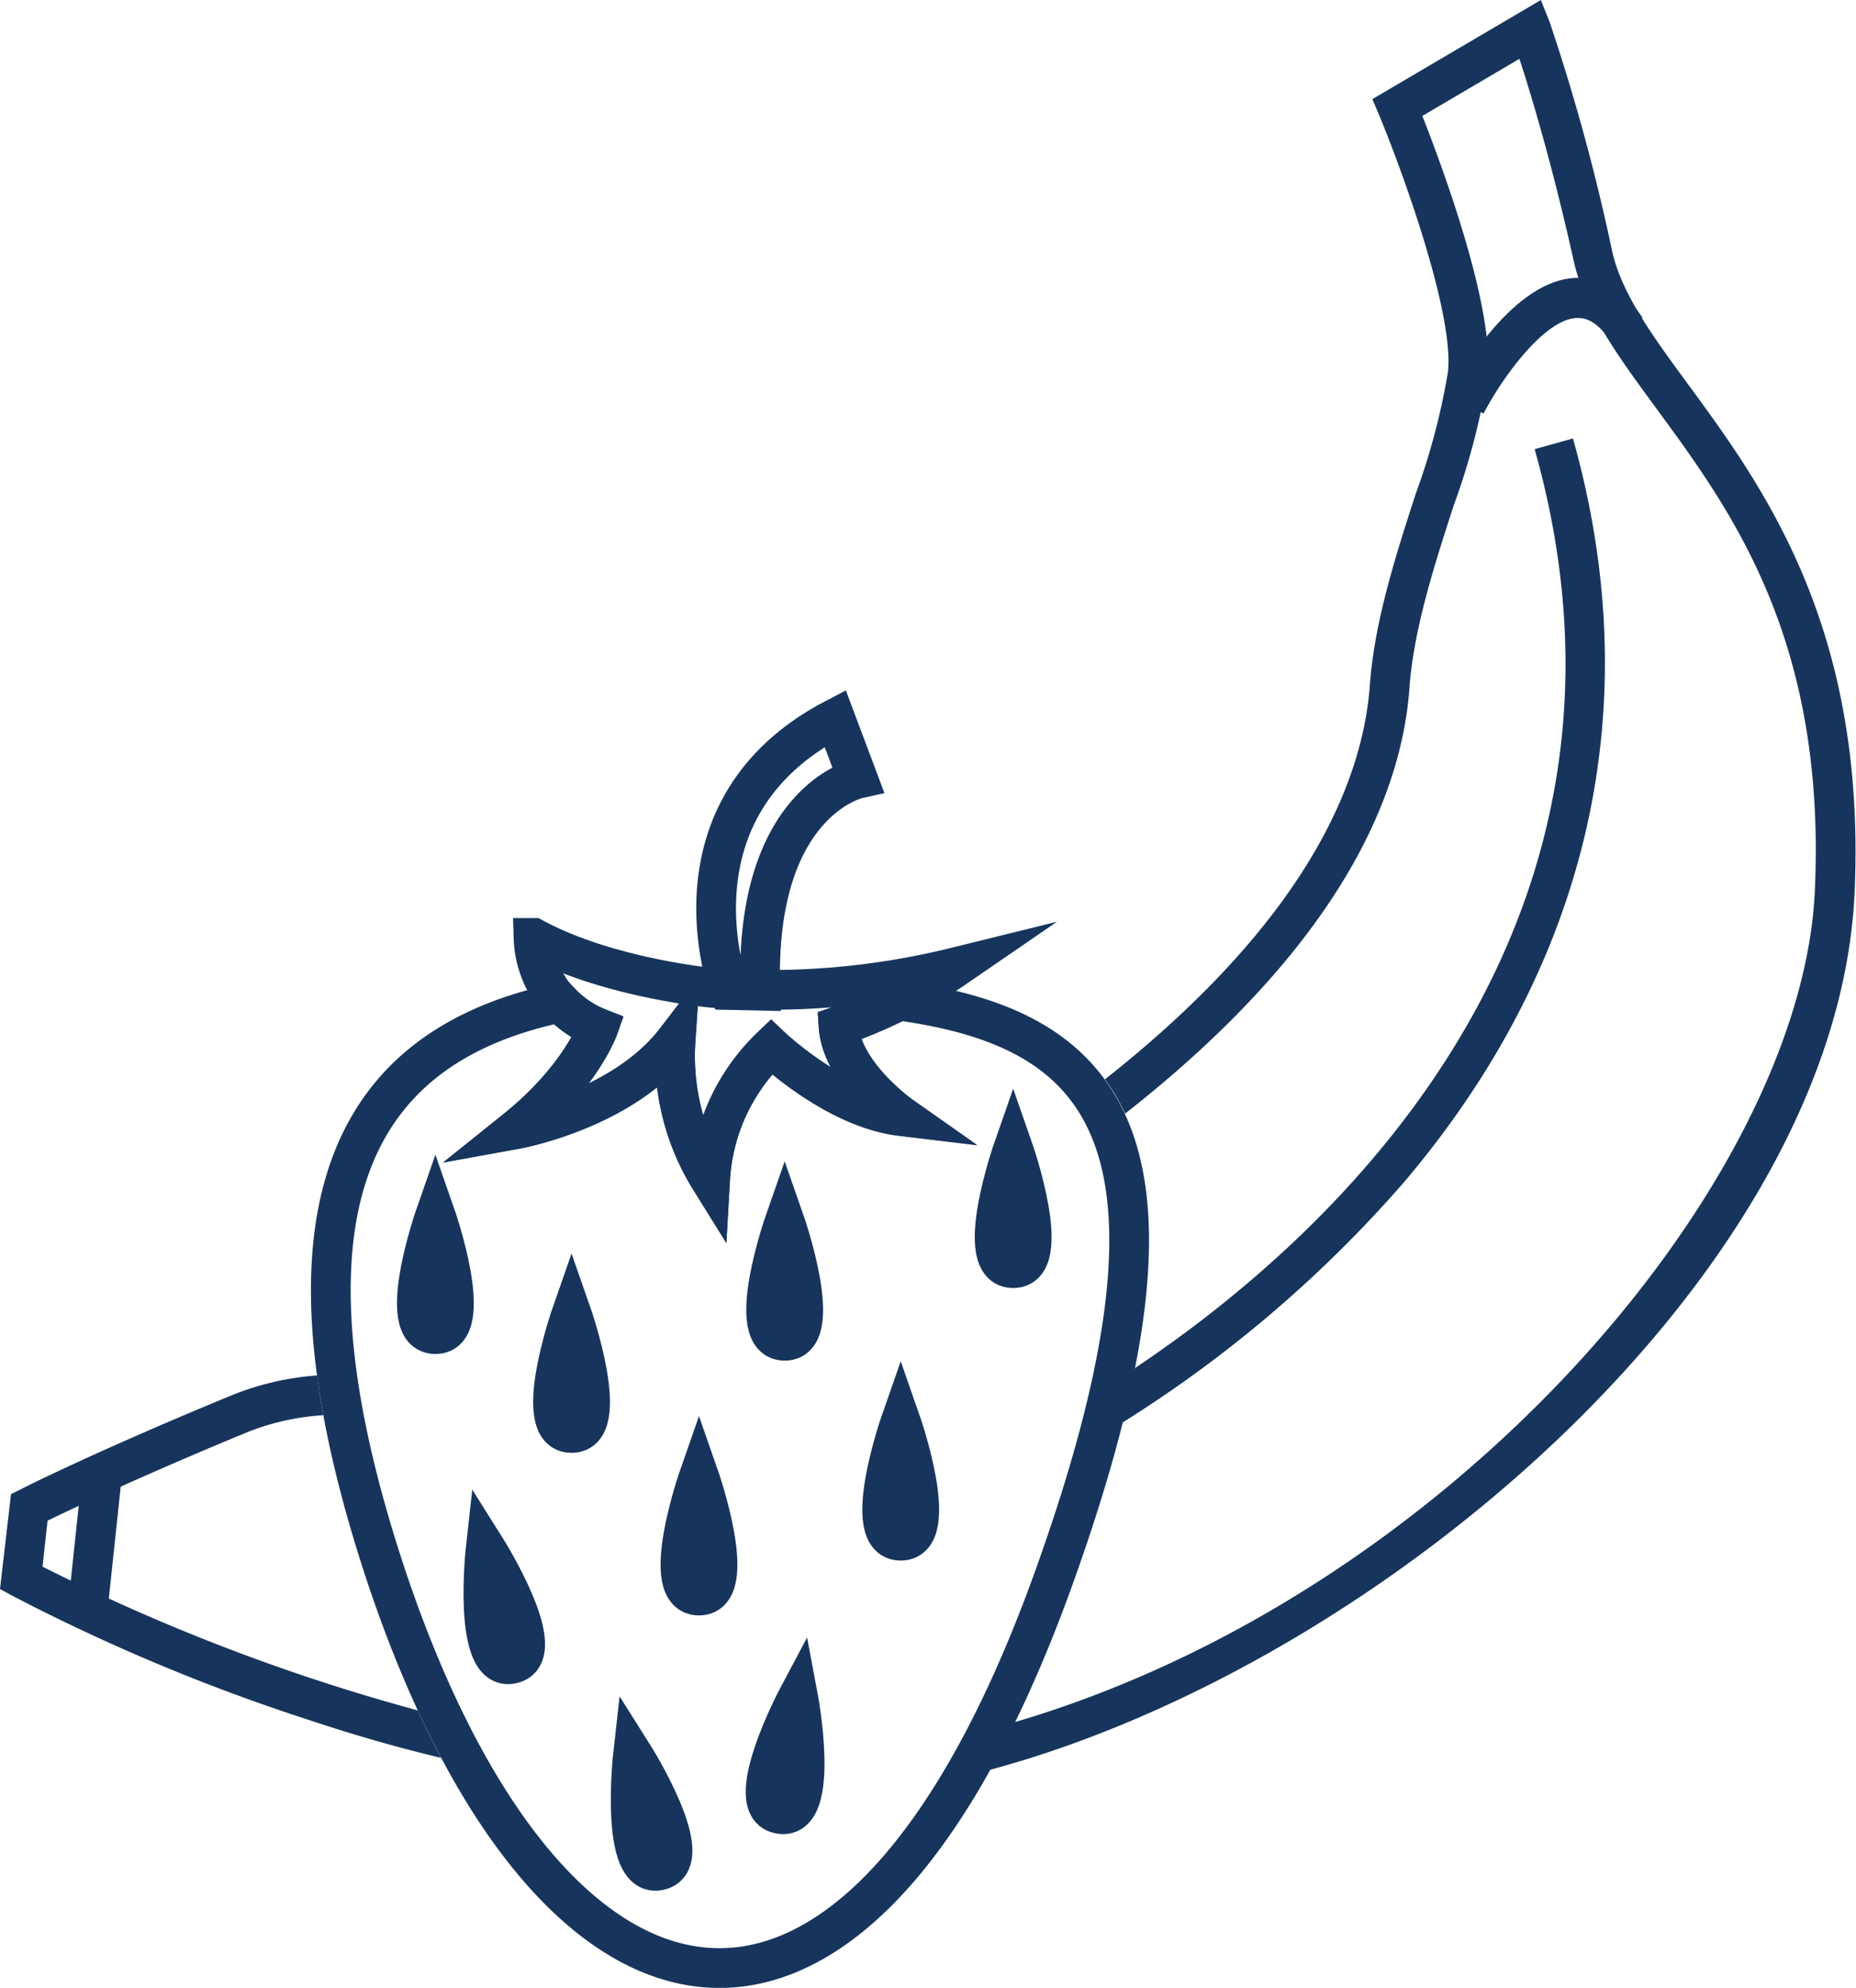
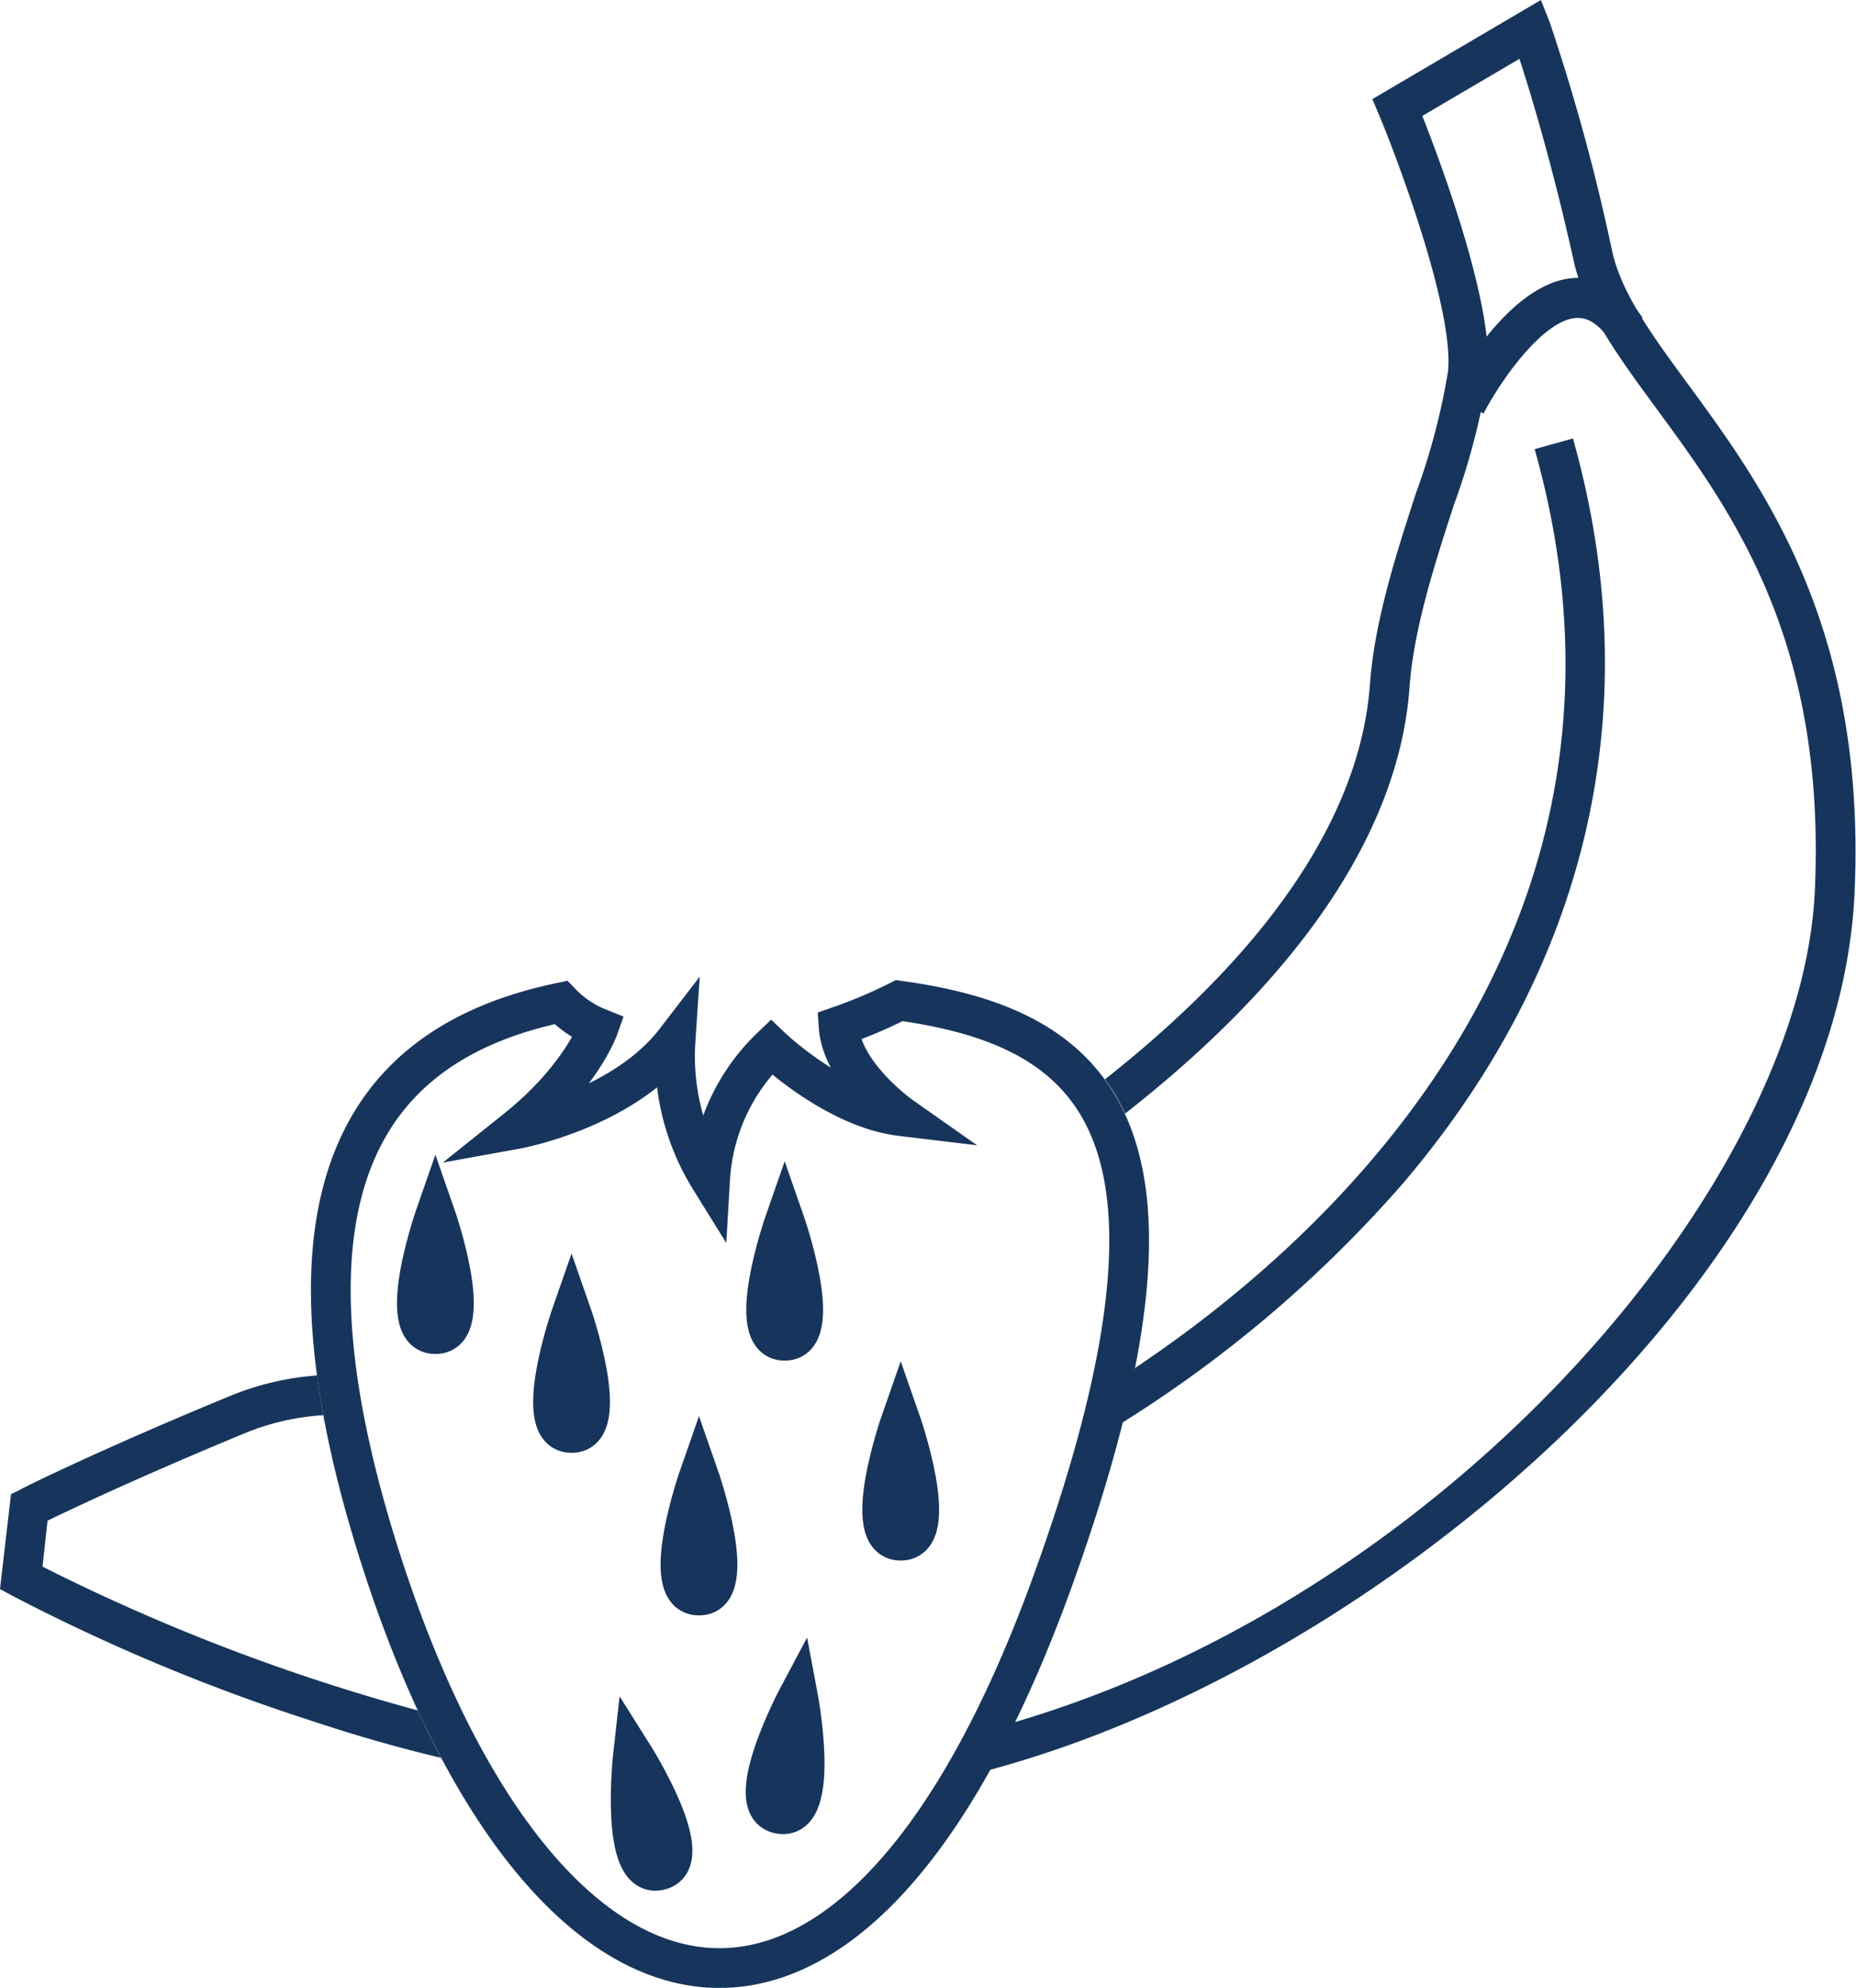
<svg xmlns="http://www.w3.org/2000/svg" viewBox="0 0 140.12 150.03">
  <defs>
    <style>.cls-1{fill:#17355c;}.cls-2{fill:none;stroke:#17355c;stroke-miterlimit:10;stroke-width:3px;}</style>
  </defs>
  <g id="Ebene_2" data-name="Ebene 2">
    <g id="Ebene_1-2" data-name="Ebene 1">
      <path class="cls-1" d="M85.69,103.25c19.56-13.09,39.39-36.68,30.17-69.35l2.89-.81C124.45,53.3,120,72.71,106,89.22a94.66,94.66,0,0,1-21.93,18.56" />
-       <rect class="cls-1" x="2.45" y="114.59" width="9.48" height="3" transform="translate(-109.01 111) rotate(-83.94)" />
      <path class="cls-1" d="M112,31.21l-2.67-1.38c.46-.87,4.56-8.54,9.5-8.85,1.37-.07,3.38.37,5.18,3l-2.47,1.7C120.33,23.9,119.35,24,119,24,116.57,24.13,113.42,28.49,112,31.21Z" />
      <path class="cls-1" d="M127.44,29c-2.69-3.66-5-6.82-5.72-10A153.22,153.22,0,0,0,117,1.69L116.33,0,103.61,7.48l.51,1.21c1.6,3.84,5.65,14.81,5.2,19.34a50.64,50.64,0,0,1-2.43,9.21c-1.47,4.53-3.13,9.66-3.47,14.45-.54,7.42-4.87,17.83-20,29.77.25.35.49.7.72,1.07a15.65,15.65,0,0,1,.8,1.52C101.19,71.3,105.83,60,106.41,51.9c.31-4.42,1.92-9.37,3.33-13.73a52.37,52.37,0,0,0,2.57-9.84c.52-5.22-3.5-15.95-4.93-19.58l7.33-4.31c.84,2.57,2.47,7.93,4.09,15.21.84,3.82,3.34,7.21,6.22,11.14,5.71,7.77,12.81,17.44,12,36.29-.9,22.07-27.41,53.2-60.46,62.91-.61,1.26-1.24,2.46-1.88,3.6,29.82-8,64.17-37.69,65.34-66.38C140.87,47.3,133.11,36.73,127.44,29Z" />
      <path class="cls-1" d="M31.54,129.09A150.35,150.35,0,0,1,3.21,118.24l.38-3.47c1.87-.91,7.23-3.44,15.11-6.69a18.53,18.53,0,0,1,5.71-1.27c-.18-1-.34-2-.47-3a21.23,21.23,0,0,0-6.38,1.47c-10,4.11-16,7.1-16,7.13l-.73.36L0,119.93l.88.48a144.91,144.91,0,0,0,22.47,9.41c3,1,6.35,2,9.95,2.85C32.7,131.53,32.11,130.34,31.54,129.09Z" />
-       <path class="cls-2" d="M55.05,74.72s-5.13-13.67,8-20.5l1.71,4.55s-7.84,1.72-7.36,16Z" />
      <path class="cls-2" d="M67.89,75.52a37,37,0,0,1-4.58,1.94c.24,3.63,4.72,6.78,4.72,6.78-5-.6-9.81-5.21-9.81-5.21A15,15,0,0,0,53.61,89,17.58,17.58,0,0,1,51,78.55c-4,5.21-12,6.66-12,6.66,4.85-3.88,6.18-7.63,6.18-7.63a8.08,8.08,0,0,1-2.84-1.92C28.25,78.6,19.51,89.08,28.85,118c12,37,35.31,43.85,50.69,1.14C91.7,85.35,82.83,77.58,67.89,75.52Z" />
-       <path class="cls-2" d="M53.73,74.55s-7.87-.73-13.45-3.76a7.51,7.51,0,0,0,4.85,6.79S43.8,81.33,39,85.21c0,0,8-1.45,12-6.66A17.58,17.58,0,0,0,53.61,89,15,15,0,0,1,58.22,79s4.85,4.61,9.81,5.21c0,0-4.48-3.15-4.72-6.78A36.14,36.14,0,0,0,72.15,73,58.72,58.72,0,0,1,53.73,74.55Z" />
      <path class="cls-2" d="M32.87,91.69s-3.15,9,0,9S32.87,91.69,32.87,91.69Z" />
      <path class="cls-2" d="M43.15,99.15s-3.15,9,0,9S43.15,99.15,43.15,99.15Z" />
      <path class="cls-2" d="M59.24,92.19s-3.15,9,0,9S59.24,92.19,59.24,92.19Z" />
-       <path class="cls-2" d="M76.49,86.71s-3.15,9,0,9S76.49,86.71,76.49,86.71Z" />
      <path class="cls-2" d="M68,107.28s-3.15,9,0,9S68,107.28,68,107.28Z" />
      <path class="cls-2" d="M60.25,128.06s-4.46,8.38-1.35,8.85S60.25,128.06,60.25,128.06Z" />
      <path class="cls-2" d="M52.77,111.42s-3.15,9,0,9S52.77,111.42,52.77,111.42Z" />
-       <path class="cls-2" d="M36.67,116.85s-1.05,9.43,2,8.72S36.67,116.85,36.67,116.85Z" />
      <path class="cls-2" d="M47.79,132.44s-1.06,9.43,2,8.72S47.79,132.44,47.79,132.44Z" />
    </g>
  </g>
</svg>